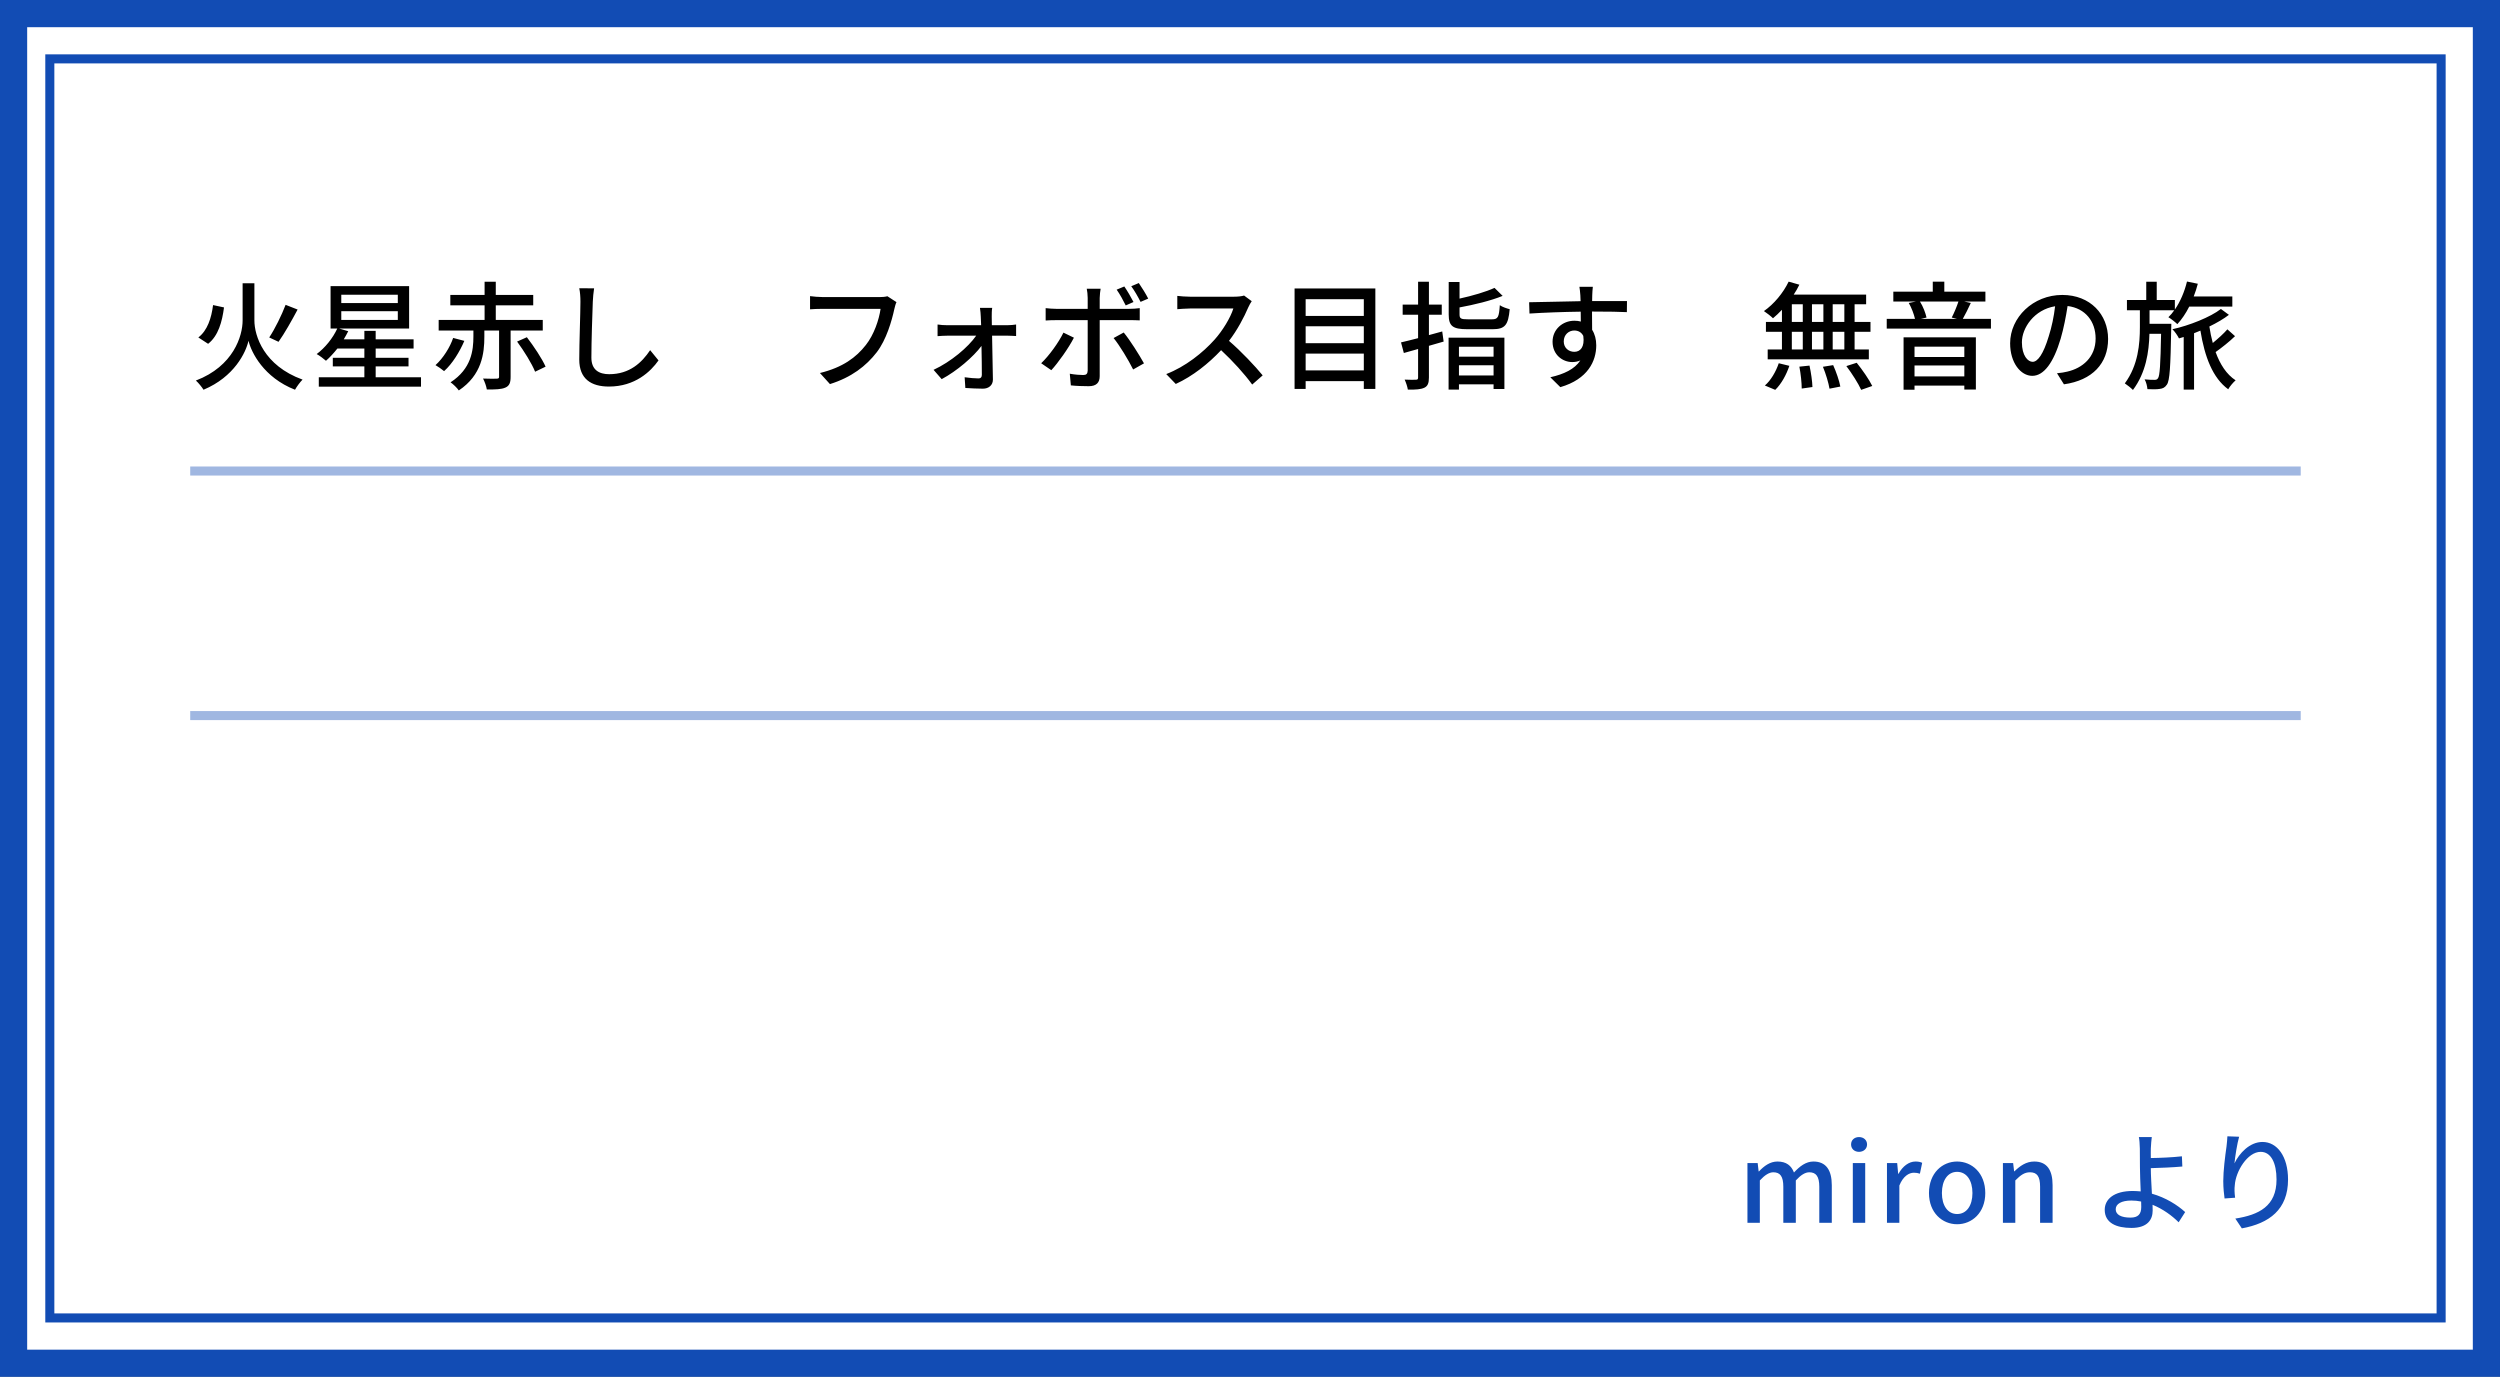
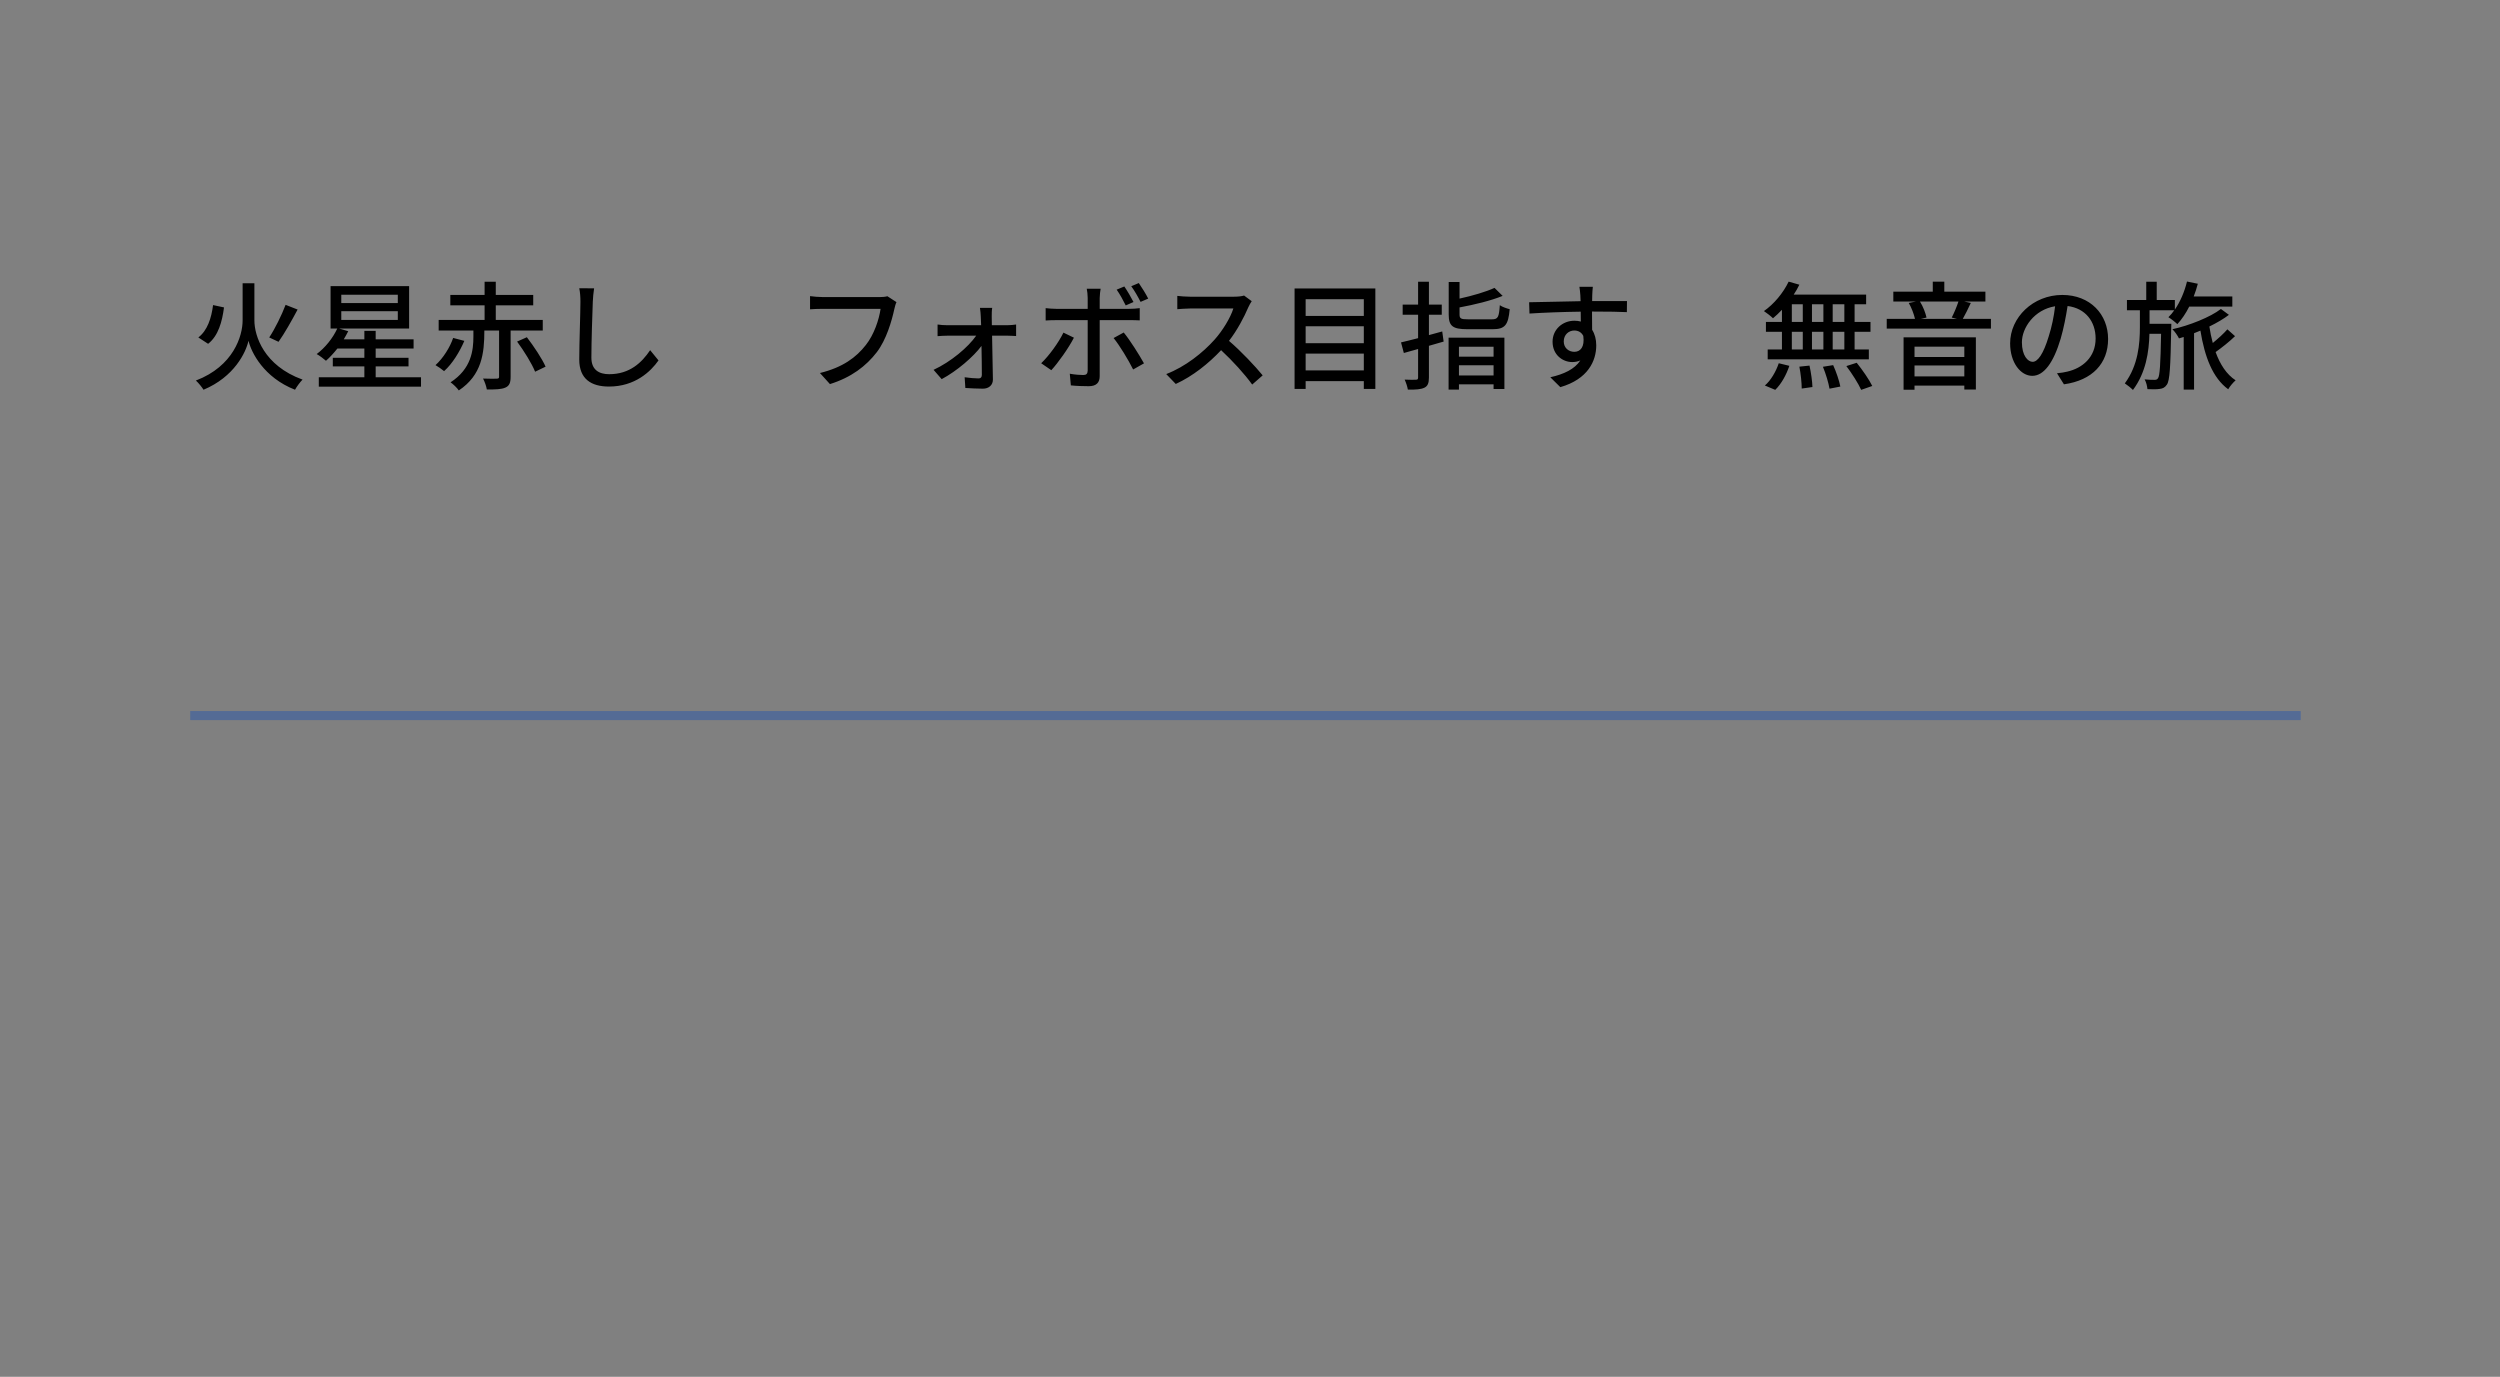
<svg xmlns="http://www.w3.org/2000/svg" width="276" height="152" viewBox="0 0 276 152" fill="none">
  <rect x="0" y="0" width="276" height="152" fill="#808080" stroke="none" />
-   <rect x="1.5" y="1.5" width="273" height="149" fill="white" stroke="#124CB4" stroke-width="3" />
-   <rect x="5.5" y="6.5" width="264" height="139" stroke="#124CB4" />
-   <path d="M28.085 31.275V35.37C28.085 37.073 29.125 40.362 33.402 41.909C33.129 42.182 32.752 42.689 32.57 43.027C29.112 41.675 27.734 38.893 27.435 37.619C27.149 38.906 25.862 41.61 22.469 43.027C22.313 42.767 21.897 42.247 21.624 42.013C25.784 40.427 26.785 37.073 26.785 35.383V31.275H28.085ZM31.53 33.654L32.856 34.174C32.206 35.396 31.4 36.826 30.75 37.736L29.723 37.255C30.347 36.319 31.101 34.785 31.53 33.654ZM23.522 33.68L24.731 33.94C24.523 35.513 24.107 37.073 22.976 37.957L21.897 37.255C22.898 36.488 23.34 35.123 23.522 33.68ZM37.678 34.356V35.318H43.918V34.356H37.678ZM37.678 32.536V33.459H43.918V32.536H37.678ZM41.474 41.649H46.479V42.689H35.195V41.649H40.226V40.453H36.742V39.504H40.226V38.477H37.249C36.833 38.997 36.404 39.465 35.988 39.829C35.754 39.621 35.26 39.244 34.961 39.088C35.884 38.399 36.742 37.346 37.236 36.267H36.495V31.587H45.166V36.267H37.431L38.445 36.566C38.302 36.865 38.12 37.164 37.951 37.463H40.226V36.527H41.474V37.463H45.66V38.477H41.474V39.504H45.101V40.453H41.474V41.649ZM50.028 37.307L51.263 37.632C50.756 38.815 49.95 40.154 49.027 40.973C48.78 40.765 48.338 40.453 48.078 40.31C48.923 39.556 49.69 38.321 50.028 37.307ZM59.921 36.488H56.372V41.597C56.372 42.247 56.242 42.598 55.787 42.793C55.345 42.988 54.695 43.001 53.746 43.001C53.694 42.65 53.512 42.143 53.33 41.792C53.993 41.818 54.656 41.818 54.851 41.805C55.046 41.792 55.098 41.753 55.098 41.584V36.488H53.473V37.164C53.473 39.01 53.2 41.402 50.652 43.105C50.47 42.832 50.028 42.403 49.742 42.208C52.043 40.713 52.264 38.685 52.264 37.138V36.488H48.429V35.318H53.499V33.706H49.716V32.562H53.499V31.106H54.734V32.562H58.868V33.706H54.734V35.318H59.921V36.488ZM57.087 37.71L58.166 37.229C58.933 38.23 59.843 39.595 60.233 40.479L59.076 41.038C58.725 40.154 57.854 38.75 57.087 37.71ZM63.95 31.821L65.588 31.834C65.51 32.302 65.471 32.848 65.445 33.303C65.393 34.733 65.289 37.697 65.289 39.491C65.289 40.843 66.147 41.311 67.252 41.311C69.514 41.311 70.853 40.037 71.776 38.659L72.699 39.79C71.841 41.012 70.112 42.676 67.226 42.676C65.263 42.676 63.95 41.831 63.95 39.699C63.95 37.866 64.08 34.551 64.08 33.303C64.08 32.77 64.041 32.25 63.95 31.821ZM97.97 32.705L98.971 33.355C98.867 33.563 98.802 33.849 98.737 34.109C98.451 35.435 97.853 37.502 96.8 38.88C95.617 40.414 93.992 41.662 91.626 42.403L90.521 41.181C93.056 40.557 94.525 39.452 95.591 38.087C96.488 36.956 97.047 35.292 97.216 34.096H90.833C90.274 34.096 89.754 34.122 89.429 34.148V32.692C89.793 32.744 90.404 32.796 90.833 32.796H97.138C97.359 32.796 97.684 32.783 97.97 32.705ZM109.5 35.903H111.229C111.515 35.903 111.97 35.864 112.178 35.825V37.099C111.918 37.086 111.528 37.06 111.268 37.06H109.526C109.565 38.659 109.604 40.635 109.617 41.909C109.617 42.52 109.162 42.91 108.512 42.91C107.953 42.91 107.121 42.871 106.575 42.832L106.497 41.649C107.017 41.727 107.68 41.779 108.044 41.779C108.278 41.779 108.395 41.636 108.395 41.376C108.395 40.635 108.382 39.413 108.356 38.191C107.459 39.4 105.626 40.973 103.962 41.857L103.065 40.83C104.976 39.946 106.887 38.334 107.771 37.06H104.586C104.235 37.06 103.845 37.086 103.507 37.112V35.825C103.806 35.877 104.235 35.903 104.56 35.903H108.317C108.304 35.526 108.291 35.214 108.278 34.954C108.265 34.668 108.239 34.304 108.187 33.992H109.539C109.487 34.278 109.487 34.642 109.487 34.954L109.5 35.903ZM126.763 32.965L125.918 33.329C125.645 32.783 125.255 32.094 124.891 31.6L125.723 31.249C126.061 31.73 126.529 32.497 126.763 32.965ZM125.138 33.342L124.28 33.719C124.02 33.186 123.63 32.471 123.279 31.977L124.124 31.626C124.449 32.094 124.878 32.835 125.138 33.342ZM117.403 36.722L118.56 37.281C117.988 38.412 116.792 40.089 116.064 40.869L114.946 40.102C115.804 39.296 116.883 37.801 117.403 36.722ZM124.683 35.344H121.407V41.532C121.407 42.234 121.043 42.637 120.198 42.637C119.574 42.637 118.807 42.611 118.222 42.546L118.105 41.259C118.664 41.363 119.249 41.402 119.587 41.402C119.925 41.402 120.068 41.272 120.081 40.921V35.344H116.61C116.207 35.344 115.791 35.357 115.44 35.383V34.018C115.804 34.057 116.194 34.096 116.597 34.096H120.081V32.887C120.081 32.588 120.029 32.081 119.977 31.873H121.511C121.472 32.055 121.407 32.601 121.407 32.9V34.096H124.67C125.008 34.096 125.489 34.07 125.827 34.018V35.37C125.45 35.344 125.008 35.344 124.683 35.344ZM122.941 37.32L124.059 36.709C124.748 37.541 125.775 39.179 126.295 40.115L125.099 40.791C124.566 39.725 123.604 38.126 122.941 37.32ZM137.345 32.627L138.19 33.251C138.099 33.381 137.904 33.706 137.813 33.927C137.358 34.993 136.591 36.462 135.681 37.632C137.02 38.776 138.593 40.453 139.399 41.441L138.242 42.455C137.397 41.285 136.097 39.855 134.81 38.659C133.419 40.141 131.677 41.532 129.805 42.39L128.752 41.298C130.858 40.492 132.808 38.932 134.095 37.489C134.979 36.501 135.85 35.071 136.162 34.057H131.391C130.884 34.057 130.182 34.122 129.974 34.135V32.666C130.234 32.705 130.988 32.757 131.391 32.757H136.214C136.695 32.757 137.124 32.705 137.345 32.627ZM144.143 40.895H150.565V39.036H144.143V40.895ZM150.565 36.02H144.143V37.892H150.565V36.02ZM150.565 33.03H144.143V34.876H150.565V33.03ZM142.921 31.847H151.839V42.936H150.565V42.078H144.143V42.936H142.921V31.847ZM159.222 36.592L159.378 37.71L157.753 38.178V41.675C157.753 42.299 157.623 42.624 157.246 42.806C156.856 42.988 156.297 43.027 155.426 43.014C155.387 42.715 155.218 42.221 155.075 41.909C155.621 41.935 156.154 41.935 156.31 41.922C156.492 41.922 156.557 41.87 156.557 41.675V38.529C155.998 38.698 155.465 38.841 154.984 38.971L154.672 37.801C155.192 37.671 155.842 37.528 156.557 37.333V34.746H154.854V33.628H156.557V31.106H157.753V33.628H159.17V34.746H157.753V36.995C158.234 36.865 158.728 36.735 159.222 36.592ZM164.89 38.282H161.068V39.374H164.89V38.282ZM161.068 41.454H164.89V40.323H161.068V41.454ZM159.924 43.014V37.281H166.086V42.949H164.89V42.429H161.068V43.014H159.924ZM162.082 35.253H164.708C165.384 35.253 165.488 35.019 165.579 33.693C165.852 33.888 166.359 34.057 166.671 34.135C166.515 35.89 166.151 36.345 164.786 36.345H161.991C160.366 36.345 159.937 35.994 159.937 34.72V31.132H161.133V32.965C162.563 32.653 164.071 32.211 164.994 31.782L165.891 32.666C164.591 33.199 162.758 33.641 161.133 33.94V34.72C161.133 35.175 161.289 35.253 162.082 35.253ZM172.638 37.697C172.638 38.412 173.184 38.841 173.808 38.841C174.471 38.841 174.965 38.308 174.796 37.086C174.588 36.67 174.224 36.488 173.795 36.488C173.21 36.488 172.638 36.93 172.638 37.697ZM179.619 33.238L179.606 34.46C178.839 34.421 177.63 34.395 175.758 34.395C175.771 35.084 175.771 35.838 175.771 36.41C176.07 36.878 176.226 37.463 176.226 38.126C176.226 39.842 175.316 41.857 172.261 42.741L171.156 41.649C172.664 41.311 173.847 40.752 174.471 39.79C174.211 39.907 173.912 39.972 173.574 39.972C172.534 39.972 171.403 39.192 171.403 37.723C171.403 36.371 172.508 35.409 173.808 35.409C174.068 35.409 174.302 35.435 174.523 35.5L174.51 34.408C172.56 34.434 170.454 34.512 168.855 34.616L168.816 33.368C170.272 33.355 172.664 33.277 174.497 33.251C174.484 32.978 174.484 32.744 174.471 32.601C174.445 32.276 174.406 31.847 174.367 31.665H175.849C175.823 31.834 175.784 32.419 175.784 32.601C175.771 32.757 175.771 32.978 175.771 33.238H179.619ZM203.616 35.539V33.589H202.329V35.539H203.616ZM203.616 38.581V36.631H202.329V38.581H203.616ZM197.818 36.631V38.581H199.027V36.631H197.818ZM201.302 36.631H200.041V38.581H201.302V36.631ZM200.041 35.539H201.302V33.589H200.041V35.539ZM197.818 33.589V35.539H199.027V33.589H197.818ZM196.726 35.539V34.2C196.401 34.551 196.063 34.863 195.738 35.136C195.517 34.915 195.036 34.538 194.737 34.343C195.842 33.576 196.869 32.341 197.467 31.093L198.65 31.431C198.468 31.808 198.26 32.172 198.026 32.523H206.021V33.589H204.747V35.539H206.502V36.631H204.747V38.581H206.32V39.673H195.153V38.581H196.726V36.631H194.958V35.539H196.726ZM195.985 43.04L194.841 42.559C195.478 42.026 196.063 41.038 196.375 40.102L197.545 40.388C197.22 41.363 196.661 42.39 195.985 43.04ZM198.65 40.479L199.768 40.362C199.937 41.129 200.08 42.13 200.093 42.728L198.91 42.897C198.91 42.286 198.806 41.259 198.65 40.479ZM201.25 40.492L202.381 40.31C202.719 41.051 203.057 42.052 203.174 42.676L201.978 42.91C201.874 42.286 201.575 41.272 201.25 40.492ZM203.837 40.414L204.981 40.05C205.605 40.83 206.359 41.909 206.697 42.611L205.475 43.04C205.163 42.351 204.461 41.233 203.837 40.414ZM216.862 38.269H211.363V39.413H216.862V38.269ZM211.363 41.558H216.862V40.349H211.363V41.558ZM210.154 43.027V37.242H218.136V43.001H216.862V42.572H211.363V43.027H210.154ZM216.212 33.29H211.961C212.312 33.836 212.585 34.577 212.689 35.058L212.065 35.201H216.043L215.471 35.058C215.718 34.59 216.03 33.849 216.212 33.29ZM216.693 35.201H219.8V36.28H208.295V35.201H211.415C211.298 34.681 211.038 33.979 210.726 33.446L211.519 33.29H209.023V32.198H213.378V31.093H214.652V32.198H219.189V33.29H216.849L217.577 33.446C217.278 34.083 216.966 34.733 216.693 35.201ZM224.401 39.946C224.96 39.946 225.584 39.114 226.182 37.125C226.507 36.111 226.754 34.941 226.884 33.81C224.57 34.187 223.218 36.202 223.218 37.788C223.218 39.27 223.881 39.946 224.401 39.946ZM227.859 42.429L227.092 41.207C227.547 41.168 227.924 41.103 228.236 41.025C229.887 40.648 231.356 39.452 231.356 37.372C231.356 35.5 230.238 34.031 228.262 33.784C228.08 34.941 227.846 36.189 227.495 37.398C226.715 40.024 225.649 41.493 224.362 41.493C223.088 41.493 221.918 40.05 221.918 37.905C221.918 35.045 224.453 32.562 227.677 32.562C230.771 32.562 232.734 34.72 232.734 37.424C232.734 40.115 231.005 41.987 227.859 42.429ZM237.31 35.747H239.715C239.715 35.747 239.715 36.098 239.702 36.254C239.624 40.518 239.546 42.013 239.221 42.468C239 42.793 238.766 42.897 238.428 42.936C238.116 42.988 237.609 42.988 237.076 42.962C237.05 42.65 236.946 42.182 236.764 41.883C237.232 41.935 237.661 41.935 237.856 41.935C238.038 41.935 238.142 41.909 238.246 41.753C238.441 41.48 238.519 40.271 238.584 36.852H237.297C237.245 38.854 236.92 41.116 235.477 43.053C235.269 42.832 234.866 42.52 234.58 42.325C236.062 40.323 236.244 37.944 236.244 36.111V34.252H234.814V33.121H236.946V31.106H238.103V33.121H240.105V34.174C240.703 33.303 241.171 32.211 241.444 31.08L242.64 31.327C242.51 31.808 242.367 32.276 242.185 32.731H246.449V33.849H241.691C241.314 34.603 240.859 35.266 240.378 35.786C240.17 35.578 239.676 35.188 239.39 35.019C239.624 34.798 239.845 34.538 240.04 34.252H237.31V35.747ZM245.903 36.358L246.748 37.112C246.124 37.723 245.279 38.386 244.603 38.867C245.097 40.232 245.812 41.337 246.813 41.987C246.553 42.208 246.163 42.663 245.994 42.975C244.278 41.727 243.394 39.387 242.926 36.501C242.692 36.605 242.458 36.696 242.224 36.787V43.014H241.08V37.203C240.898 37.255 240.729 37.307 240.56 37.359C240.404 37.047 240.105 36.605 239.832 36.345C241.652 35.955 244.044 35.006 245.188 34.109L246.072 34.759C245.513 35.188 244.746 35.643 243.914 36.046C244.005 36.67 244.135 37.281 244.291 37.866C244.876 37.385 245.5 36.826 245.903 36.358Z" fill="black" />
-   <path d="M192.918 135V128.4H194.046L194.154 129.324H194.19C194.754 128.724 195.414 128.232 196.23 128.232C197.214 128.232 197.766 128.688 198.054 129.444C198.702 128.748 199.374 128.232 200.202 128.232C201.582 128.232 202.23 129.168 202.23 130.848V135H200.85V131.016C200.85 129.876 200.49 129.42 199.746 129.42C199.29 129.42 198.81 129.72 198.258 130.32V135H196.878V131.016C196.878 129.876 196.53 129.42 195.774 129.42C195.33 129.42 194.838 129.72 194.286 130.32V135H192.918ZM204.551 135V128.4H205.919V135H204.551ZM205.235 127.164C204.731 127.164 204.359 126.828 204.359 126.348C204.359 125.856 204.731 125.532 205.235 125.532C205.739 125.532 206.123 125.856 206.123 126.348C206.123 126.828 205.739 127.164 205.235 127.164ZM208.321 135V128.4H209.449L209.557 129.588H209.593C210.061 128.736 210.757 128.232 211.465 128.232C211.789 128.232 212.005 128.28 212.209 128.376L211.957 129.576C211.729 129.504 211.561 129.468 211.297 129.468C210.757 129.468 210.109 129.84 209.689 130.884V135H208.321ZM216.066 135.156C214.434 135.156 212.958 133.896 212.958 131.712C212.958 129.504 214.434 128.232 216.066 128.232C217.698 128.232 219.174 129.504 219.174 131.712C219.174 133.896 217.698 135.156 216.066 135.156ZM216.066 134.028C217.11 134.028 217.758 133.104 217.758 131.712C217.758 130.308 217.11 129.372 216.066 129.372C215.034 129.372 214.386 130.308 214.386 131.712C214.386 133.104 215.034 134.028 216.066 134.028ZM221.122 135V128.4H222.25L222.358 129.312H222.394C223.006 128.724 223.678 128.232 224.578 128.232C225.982 128.232 226.606 129.168 226.606 130.848V135H225.226V131.016C225.226 129.876 224.89 129.42 224.11 129.42C223.498 129.42 223.078 129.732 222.49 130.32V135H221.122ZM236.394 133.248C236.394 133.092 236.394 132.888 236.382 132.648C236.034 132.576 235.674 132.54 235.302 132.54C234.21 132.54 233.574 132.912 233.574 133.5C233.574 134.124 234.21 134.424 235.206 134.424C236.034 134.424 236.394 134.052 236.394 133.248ZM241.242 133.812L240.522 134.94C239.79 134.208 238.794 133.476 237.642 133.008C237.654 133.26 237.654 133.476 237.654 133.644C237.654 134.652 237.078 135.564 235.314 135.564C233.658 135.564 232.362 135.024 232.362 133.56C232.362 132.408 233.358 131.484 235.458 131.484C235.758 131.484 236.046 131.508 236.334 131.532C236.298 130.596 236.25 129.54 236.25 128.868C236.25 128.16 236.238 127.308 236.238 126.804C236.226 126.3 236.19 125.784 236.13 125.532H237.558C237.51 125.82 237.474 126.396 237.45 126.804C237.438 127.104 237.45 127.464 237.45 127.848C238.398 127.836 239.85 127.776 240.882 127.656L240.93 128.784C239.886 128.88 238.41 128.94 237.45 128.964C237.45 129.72 237.522 130.812 237.57 131.784C239.106 132.216 240.402 133.044 241.242 133.812ZM245.904 125.448L247.2 125.496C246.984 126.24 246.756 127.68 246.684 128.436C247.2 127.344 248.352 126.072 249.78 126.072C251.4 126.072 252.6 127.668 252.6 130.224C252.6 133.536 250.524 135.06 247.5 135.612L246.78 134.532C249.384 134.124 251.328 133.164 251.328 130.224C251.328 128.376 250.716 127.164 249.576 127.164C248.136 127.164 246.816 129.3 246.72 130.86C246.672 131.256 246.684 131.664 246.756 132.228L245.592 132.312C245.532 131.868 245.448 131.172 245.448 130.392C245.448 129.276 245.652 127.644 245.808 126.564C245.856 126.168 245.892 125.76 245.904 125.448Z" fill="#124CB4" />
+   <path d="M28.085 31.275V35.37C28.085 37.073 29.125 40.362 33.402 41.909C33.129 42.182 32.752 42.689 32.57 43.027C29.112 41.675 27.734 38.893 27.435 37.619C27.149 38.906 25.862 41.61 22.469 43.027C22.313 42.767 21.897 42.247 21.624 42.013C25.784 40.427 26.785 37.073 26.785 35.383V31.275H28.085ZM31.53 33.654L32.856 34.174C32.206 35.396 31.4 36.826 30.75 37.736L29.723 37.255C30.347 36.319 31.101 34.785 31.53 33.654ZM23.522 33.68L24.731 33.94C24.523 35.513 24.107 37.073 22.976 37.957L21.897 37.255C22.898 36.488 23.34 35.123 23.522 33.68ZM37.678 34.356V35.318H43.918V34.356H37.678ZM37.678 32.536V33.459H43.918V32.536H37.678ZM41.474 41.649H46.479V42.689H35.195V41.649H40.226V40.453H36.742V39.504H40.226V38.477H37.249C36.833 38.997 36.404 39.465 35.988 39.829C35.754 39.621 35.26 39.244 34.961 39.088C35.884 38.399 36.742 37.346 37.236 36.267H36.495V31.587H45.166V36.267H37.431L38.445 36.566C38.302 36.865 38.12 37.164 37.951 37.463H40.226V36.527H41.474V37.463H45.66V38.477H41.474V39.504H45.101V40.453H41.474V41.649ZM50.028 37.307L51.263 37.632C50.756 38.815 49.95 40.154 49.027 40.973C48.78 40.765 48.338 40.453 48.078 40.31C48.923 39.556 49.69 38.321 50.028 37.307ZM59.921 36.488H56.372V41.597C56.372 42.247 56.242 42.598 55.787 42.793C55.345 42.988 54.695 43.001 53.746 43.001C53.694 42.65 53.512 42.143 53.33 41.792C53.993 41.818 54.656 41.818 54.851 41.805C55.046 41.792 55.098 41.753 55.098 41.584V36.488H53.473C53.473 39.01 53.2 41.402 50.652 43.105C50.47 42.832 50.028 42.403 49.742 42.208C52.043 40.713 52.264 38.685 52.264 37.138V36.488H48.429V35.318H53.499V33.706H49.716V32.562H53.499V31.106H54.734V32.562H58.868V33.706H54.734V35.318H59.921V36.488ZM57.087 37.71L58.166 37.229C58.933 38.23 59.843 39.595 60.233 40.479L59.076 41.038C58.725 40.154 57.854 38.75 57.087 37.71ZM63.95 31.821L65.588 31.834C65.51 32.302 65.471 32.848 65.445 33.303C65.393 34.733 65.289 37.697 65.289 39.491C65.289 40.843 66.147 41.311 67.252 41.311C69.514 41.311 70.853 40.037 71.776 38.659L72.699 39.79C71.841 41.012 70.112 42.676 67.226 42.676C65.263 42.676 63.95 41.831 63.95 39.699C63.95 37.866 64.08 34.551 64.08 33.303C64.08 32.77 64.041 32.25 63.95 31.821ZM97.97 32.705L98.971 33.355C98.867 33.563 98.802 33.849 98.737 34.109C98.451 35.435 97.853 37.502 96.8 38.88C95.617 40.414 93.992 41.662 91.626 42.403L90.521 41.181C93.056 40.557 94.525 39.452 95.591 38.087C96.488 36.956 97.047 35.292 97.216 34.096H90.833C90.274 34.096 89.754 34.122 89.429 34.148V32.692C89.793 32.744 90.404 32.796 90.833 32.796H97.138C97.359 32.796 97.684 32.783 97.97 32.705ZM109.5 35.903H111.229C111.515 35.903 111.97 35.864 112.178 35.825V37.099C111.918 37.086 111.528 37.06 111.268 37.06H109.526C109.565 38.659 109.604 40.635 109.617 41.909C109.617 42.52 109.162 42.91 108.512 42.91C107.953 42.91 107.121 42.871 106.575 42.832L106.497 41.649C107.017 41.727 107.68 41.779 108.044 41.779C108.278 41.779 108.395 41.636 108.395 41.376C108.395 40.635 108.382 39.413 108.356 38.191C107.459 39.4 105.626 40.973 103.962 41.857L103.065 40.83C104.976 39.946 106.887 38.334 107.771 37.06H104.586C104.235 37.06 103.845 37.086 103.507 37.112V35.825C103.806 35.877 104.235 35.903 104.56 35.903H108.317C108.304 35.526 108.291 35.214 108.278 34.954C108.265 34.668 108.239 34.304 108.187 33.992H109.539C109.487 34.278 109.487 34.642 109.487 34.954L109.5 35.903ZM126.763 32.965L125.918 33.329C125.645 32.783 125.255 32.094 124.891 31.6L125.723 31.249C126.061 31.73 126.529 32.497 126.763 32.965ZM125.138 33.342L124.28 33.719C124.02 33.186 123.63 32.471 123.279 31.977L124.124 31.626C124.449 32.094 124.878 32.835 125.138 33.342ZM117.403 36.722L118.56 37.281C117.988 38.412 116.792 40.089 116.064 40.869L114.946 40.102C115.804 39.296 116.883 37.801 117.403 36.722ZM124.683 35.344H121.407V41.532C121.407 42.234 121.043 42.637 120.198 42.637C119.574 42.637 118.807 42.611 118.222 42.546L118.105 41.259C118.664 41.363 119.249 41.402 119.587 41.402C119.925 41.402 120.068 41.272 120.081 40.921V35.344H116.61C116.207 35.344 115.791 35.357 115.44 35.383V34.018C115.804 34.057 116.194 34.096 116.597 34.096H120.081V32.887C120.081 32.588 120.029 32.081 119.977 31.873H121.511C121.472 32.055 121.407 32.601 121.407 32.9V34.096H124.67C125.008 34.096 125.489 34.07 125.827 34.018V35.37C125.45 35.344 125.008 35.344 124.683 35.344ZM122.941 37.32L124.059 36.709C124.748 37.541 125.775 39.179 126.295 40.115L125.099 40.791C124.566 39.725 123.604 38.126 122.941 37.32ZM137.345 32.627L138.19 33.251C138.099 33.381 137.904 33.706 137.813 33.927C137.358 34.993 136.591 36.462 135.681 37.632C137.02 38.776 138.593 40.453 139.399 41.441L138.242 42.455C137.397 41.285 136.097 39.855 134.81 38.659C133.419 40.141 131.677 41.532 129.805 42.39L128.752 41.298C130.858 40.492 132.808 38.932 134.095 37.489C134.979 36.501 135.85 35.071 136.162 34.057H131.391C130.884 34.057 130.182 34.122 129.974 34.135V32.666C130.234 32.705 130.988 32.757 131.391 32.757H136.214C136.695 32.757 137.124 32.705 137.345 32.627ZM144.143 40.895H150.565V39.036H144.143V40.895ZM150.565 36.02H144.143V37.892H150.565V36.02ZM150.565 33.03H144.143V34.876H150.565V33.03ZM142.921 31.847H151.839V42.936H150.565V42.078H144.143V42.936H142.921V31.847ZM159.222 36.592L159.378 37.71L157.753 38.178V41.675C157.753 42.299 157.623 42.624 157.246 42.806C156.856 42.988 156.297 43.027 155.426 43.014C155.387 42.715 155.218 42.221 155.075 41.909C155.621 41.935 156.154 41.935 156.31 41.922C156.492 41.922 156.557 41.87 156.557 41.675V38.529C155.998 38.698 155.465 38.841 154.984 38.971L154.672 37.801C155.192 37.671 155.842 37.528 156.557 37.333V34.746H154.854V33.628H156.557V31.106H157.753V33.628H159.17V34.746H157.753V36.995C158.234 36.865 158.728 36.735 159.222 36.592ZM164.89 38.282H161.068V39.374H164.89V38.282ZM161.068 41.454H164.89V40.323H161.068V41.454ZM159.924 43.014V37.281H166.086V42.949H164.89V42.429H161.068V43.014H159.924ZM162.082 35.253H164.708C165.384 35.253 165.488 35.019 165.579 33.693C165.852 33.888 166.359 34.057 166.671 34.135C166.515 35.89 166.151 36.345 164.786 36.345H161.991C160.366 36.345 159.937 35.994 159.937 34.72V31.132H161.133V32.965C162.563 32.653 164.071 32.211 164.994 31.782L165.891 32.666C164.591 33.199 162.758 33.641 161.133 33.94V34.72C161.133 35.175 161.289 35.253 162.082 35.253ZM172.638 37.697C172.638 38.412 173.184 38.841 173.808 38.841C174.471 38.841 174.965 38.308 174.796 37.086C174.588 36.67 174.224 36.488 173.795 36.488C173.21 36.488 172.638 36.93 172.638 37.697ZM179.619 33.238L179.606 34.46C178.839 34.421 177.63 34.395 175.758 34.395C175.771 35.084 175.771 35.838 175.771 36.41C176.07 36.878 176.226 37.463 176.226 38.126C176.226 39.842 175.316 41.857 172.261 42.741L171.156 41.649C172.664 41.311 173.847 40.752 174.471 39.79C174.211 39.907 173.912 39.972 173.574 39.972C172.534 39.972 171.403 39.192 171.403 37.723C171.403 36.371 172.508 35.409 173.808 35.409C174.068 35.409 174.302 35.435 174.523 35.5L174.51 34.408C172.56 34.434 170.454 34.512 168.855 34.616L168.816 33.368C170.272 33.355 172.664 33.277 174.497 33.251C174.484 32.978 174.484 32.744 174.471 32.601C174.445 32.276 174.406 31.847 174.367 31.665H175.849C175.823 31.834 175.784 32.419 175.784 32.601C175.771 32.757 175.771 32.978 175.771 33.238H179.619ZM203.616 35.539V33.589H202.329V35.539H203.616ZM203.616 38.581V36.631H202.329V38.581H203.616ZM197.818 36.631V38.581H199.027V36.631H197.818ZM201.302 36.631H200.041V38.581H201.302V36.631ZM200.041 35.539H201.302V33.589H200.041V35.539ZM197.818 33.589V35.539H199.027V33.589H197.818ZM196.726 35.539V34.2C196.401 34.551 196.063 34.863 195.738 35.136C195.517 34.915 195.036 34.538 194.737 34.343C195.842 33.576 196.869 32.341 197.467 31.093L198.65 31.431C198.468 31.808 198.26 32.172 198.026 32.523H206.021V33.589H204.747V35.539H206.502V36.631H204.747V38.581H206.32V39.673H195.153V38.581H196.726V36.631H194.958V35.539H196.726ZM195.985 43.04L194.841 42.559C195.478 42.026 196.063 41.038 196.375 40.102L197.545 40.388C197.22 41.363 196.661 42.39 195.985 43.04ZM198.65 40.479L199.768 40.362C199.937 41.129 200.08 42.13 200.093 42.728L198.91 42.897C198.91 42.286 198.806 41.259 198.65 40.479ZM201.25 40.492L202.381 40.31C202.719 41.051 203.057 42.052 203.174 42.676L201.978 42.91C201.874 42.286 201.575 41.272 201.25 40.492ZM203.837 40.414L204.981 40.05C205.605 40.83 206.359 41.909 206.697 42.611L205.475 43.04C205.163 42.351 204.461 41.233 203.837 40.414ZM216.862 38.269H211.363V39.413H216.862V38.269ZM211.363 41.558H216.862V40.349H211.363V41.558ZM210.154 43.027V37.242H218.136V43.001H216.862V42.572H211.363V43.027H210.154ZM216.212 33.29H211.961C212.312 33.836 212.585 34.577 212.689 35.058L212.065 35.201H216.043L215.471 35.058C215.718 34.59 216.03 33.849 216.212 33.29ZM216.693 35.201H219.8V36.28H208.295V35.201H211.415C211.298 34.681 211.038 33.979 210.726 33.446L211.519 33.29H209.023V32.198H213.378V31.093H214.652V32.198H219.189V33.29H216.849L217.577 33.446C217.278 34.083 216.966 34.733 216.693 35.201ZM224.401 39.946C224.96 39.946 225.584 39.114 226.182 37.125C226.507 36.111 226.754 34.941 226.884 33.81C224.57 34.187 223.218 36.202 223.218 37.788C223.218 39.27 223.881 39.946 224.401 39.946ZM227.859 42.429L227.092 41.207C227.547 41.168 227.924 41.103 228.236 41.025C229.887 40.648 231.356 39.452 231.356 37.372C231.356 35.5 230.238 34.031 228.262 33.784C228.08 34.941 227.846 36.189 227.495 37.398C226.715 40.024 225.649 41.493 224.362 41.493C223.088 41.493 221.918 40.05 221.918 37.905C221.918 35.045 224.453 32.562 227.677 32.562C230.771 32.562 232.734 34.72 232.734 37.424C232.734 40.115 231.005 41.987 227.859 42.429ZM237.31 35.747H239.715C239.715 35.747 239.715 36.098 239.702 36.254C239.624 40.518 239.546 42.013 239.221 42.468C239 42.793 238.766 42.897 238.428 42.936C238.116 42.988 237.609 42.988 237.076 42.962C237.05 42.65 236.946 42.182 236.764 41.883C237.232 41.935 237.661 41.935 237.856 41.935C238.038 41.935 238.142 41.909 238.246 41.753C238.441 41.48 238.519 40.271 238.584 36.852H237.297C237.245 38.854 236.92 41.116 235.477 43.053C235.269 42.832 234.866 42.52 234.58 42.325C236.062 40.323 236.244 37.944 236.244 36.111V34.252H234.814V33.121H236.946V31.106H238.103V33.121H240.105V34.174C240.703 33.303 241.171 32.211 241.444 31.08L242.64 31.327C242.51 31.808 242.367 32.276 242.185 32.731H246.449V33.849H241.691C241.314 34.603 240.859 35.266 240.378 35.786C240.17 35.578 239.676 35.188 239.39 35.019C239.624 34.798 239.845 34.538 240.04 34.252H237.31V35.747ZM245.903 36.358L246.748 37.112C246.124 37.723 245.279 38.386 244.603 38.867C245.097 40.232 245.812 41.337 246.813 41.987C246.553 42.208 246.163 42.663 245.994 42.975C244.278 41.727 243.394 39.387 242.926 36.501C242.692 36.605 242.458 36.696 242.224 36.787V43.014H241.08V37.203C240.898 37.255 240.729 37.307 240.56 37.359C240.404 37.047 240.105 36.605 239.832 36.345C241.652 35.955 244.044 35.006 245.188 34.109L246.072 34.759C245.513 35.188 244.746 35.643 243.914 36.046C244.005 36.67 244.135 37.281 244.291 37.866C244.876 37.385 245.5 36.826 245.903 36.358Z" fill="black" />
  <path opacity="0.4" d="M21 79L254 79" stroke="#124CB4" />
-   <path opacity="0.4" d="M21 52L254 52" stroke="#124CB4" />
</svg>